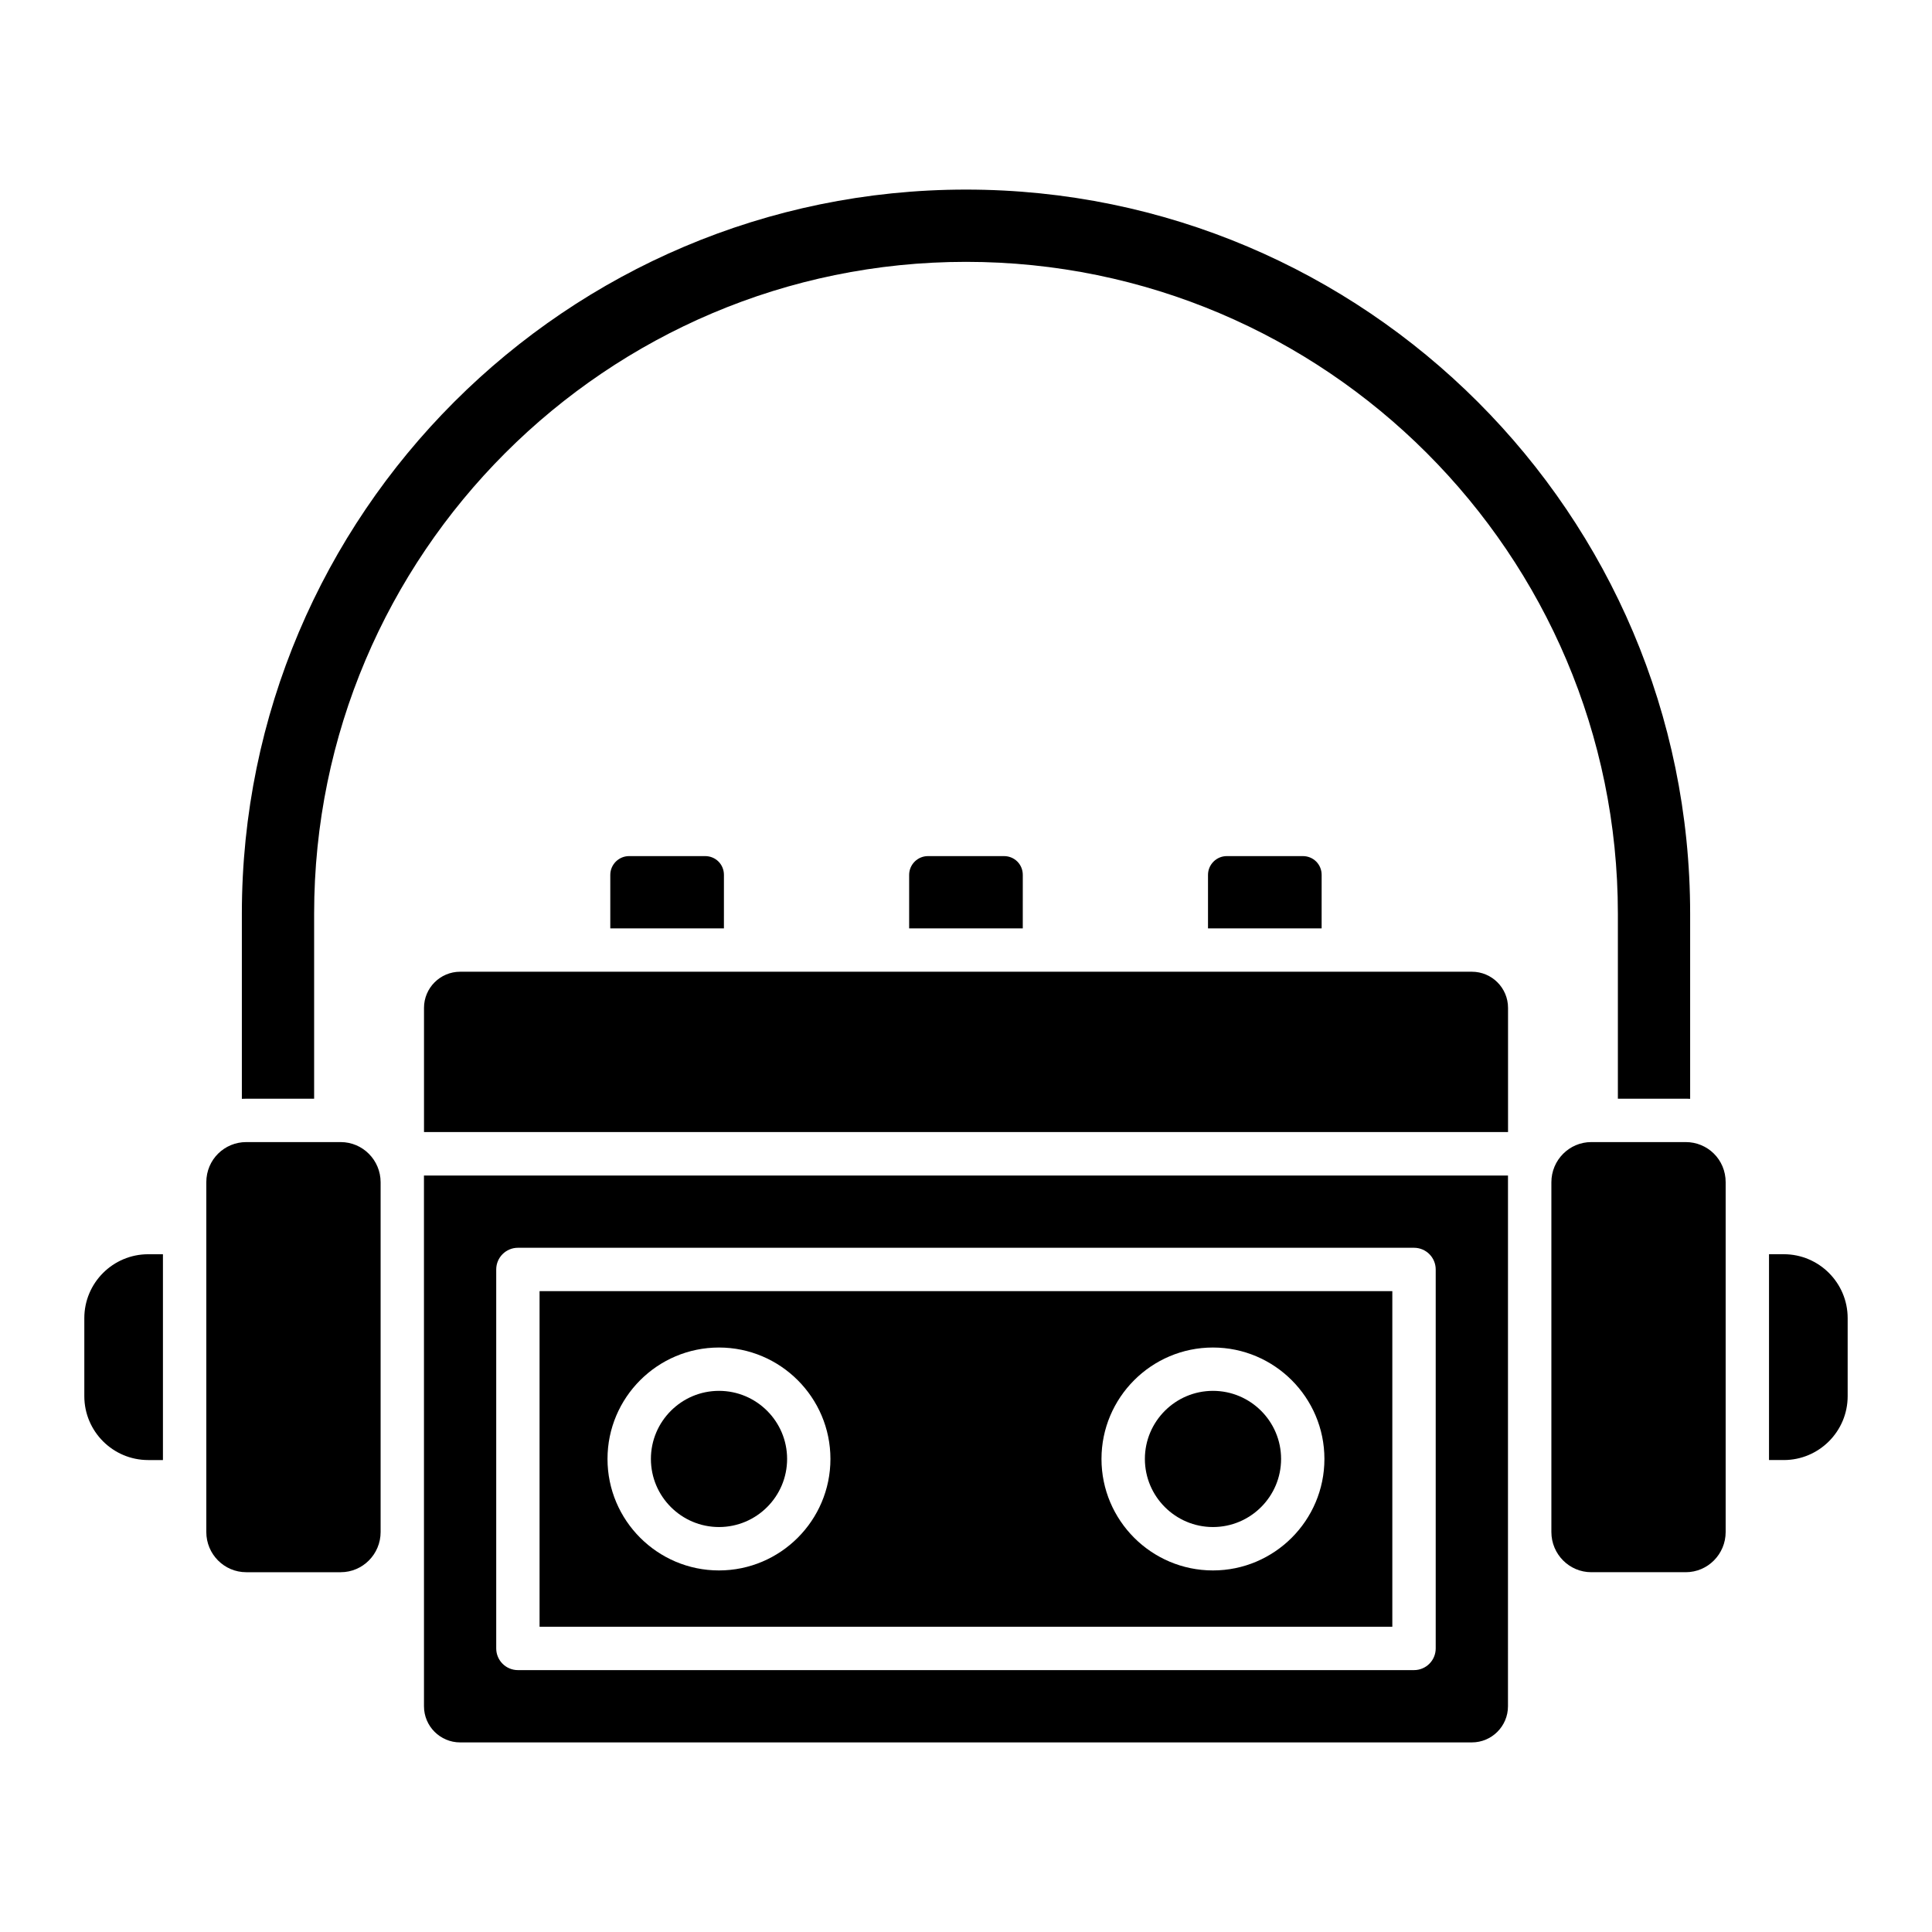
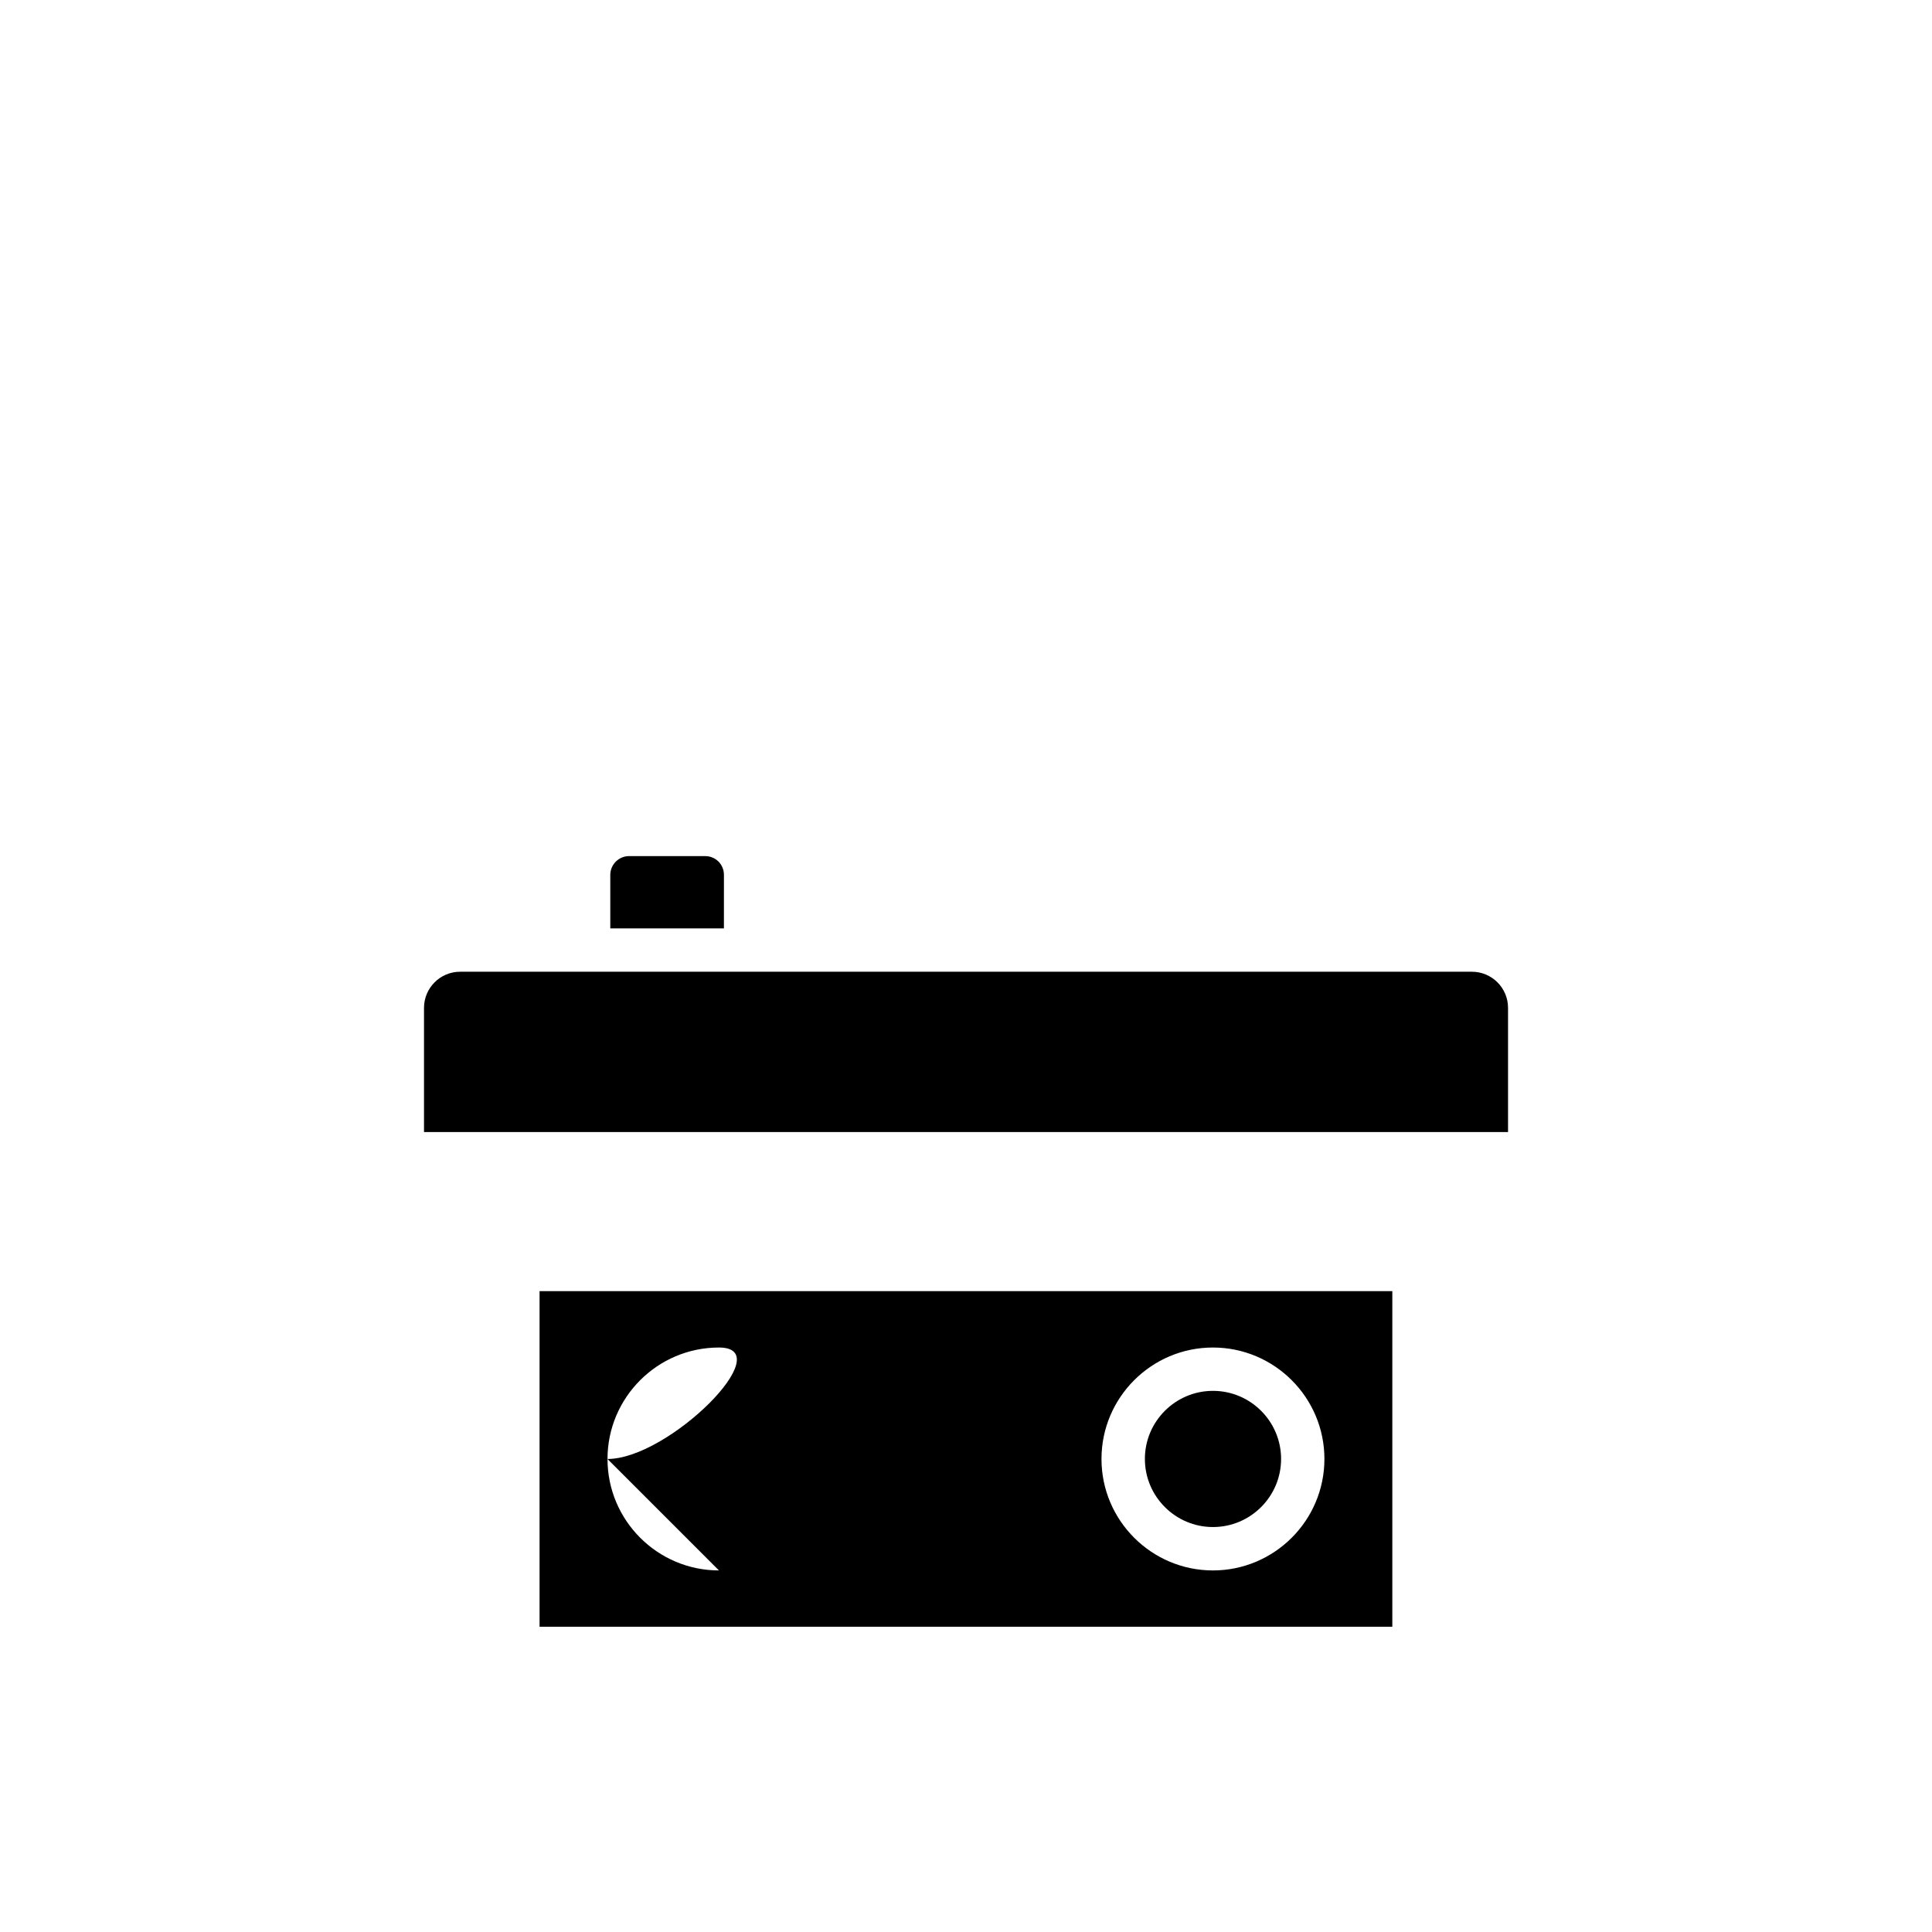
<svg xmlns="http://www.w3.org/2000/svg" fill="#000000" width="800px" height="800px" version="1.1" viewBox="144 144 512 512">
  <g>
-     <path d="m187.18 530.93h-3.906c-9.336 0-16.93-7.594-16.93-16.93v-20.684c0-9.336 7.594-16.93 16.93-16.93h3.906zm57.688-73.617v92.691c0 5.871-4.742 10.648-10.57 10.648h-25.055c-5.828 0-10.57-4.777-10.57-10.648v-92.691c0-6.066 4.852-10.648 10.57-10.648h25.055c5.824 0 10.57 4.777 10.57 10.648zm155.13-243.92c-95.258 0-172.75 77.496-172.75 172.75v49.027h-18c-0.383 0-0.77 0.012-1.152 0.031v-49.059c0-105.82 86.086-191.9 191.91-191.9 105.81 0 191.9 86.086 191.9 191.9v49.059c-1.172-0.059-0.062-0.02-19.152-0.031v-49.027c0-95.254-77.496-172.75-172.75-172.75zm201.32 336.61c0 5.871-4.742 10.648-10.57 10.648h-25.047c-5.828 0-10.57-4.777-10.57-10.648v-92.691c0-5.871 4.742-10.648 10.57-10.648h25.047c5.731 0 10.57 4.566 10.57 10.648v92.691zm32.332-36.004c0 9.336-7.594 16.93-16.93 16.93h-3.914v-54.547h3.914c9.336 0 16.93 7.594 16.93 16.93z" />
    <path d="m335.85 375.86c0-2.793-2.191-4.984-4.984-4.984h-20.148c-2.746 0-4.984 2.238-4.984 4.984v14.168h30.113z" />
-     <path d="m415.05 375.86c0-2.793-2.191-4.984-4.984-4.984h-20.148c-2.746 0-4.984 2.238-4.984 4.984v14.168h30.113z" />
    <path d="m465.45 512.59c-9.949 0-18.043 8.094-18.043 18.043 0 9.953 8.094 18.047 18.043 18.047 9.957 0 18.051-8.094 18.051-18.047 0-9.945-8.094-18.043-18.051-18.043z" />
-     <path d="m494.25 375.86c0-2.793-2.191-4.984-4.984-4.984h-20.148c-2.746 0-4.984 2.238-4.984 4.984v14.168h30.113z" />
-     <path d="m334.54 512.59c-9.949 0-18.043 8.094-18.043 18.043 0 9.953 8.094 18.047 18.043 18.047 9.957 0 18.051-8.094 18.051-18.047 0-9.945-8.094-18.043-18.051-18.043z" />
-     <path d="m256.36 596.18c0 5.281 4.293 9.574 9.574 9.574h268.12c5.281 0 9.574-4.293 9.574-9.574l0.004-140.65h-287.28zm19.145-115.76c0-3.172 2.574-5.746 5.746-5.746h237.48c3.172 0 5.746 2.574 5.746 5.746v100.43c0 3.172-2.574 5.746-5.746 5.746h-237.48c-3.172 0-5.746-2.574-5.746-5.746z" />
-     <path d="m512.98 486.17h-225.99v88.941h225.99zm-178.45 74.012c-16.285 0-29.535-13.254-29.535-29.539s13.25-29.535 29.535-29.535c16.285 0 29.543 13.25 29.543 29.535s-13.258 29.539-29.543 29.539zm130.91 0c-16.285 0-29.535-13.254-29.535-29.539s13.25-29.535 29.535-29.535c16.285 0 29.543 13.25 29.543 29.535s-13.258 29.539-29.543 29.539z" />
+     <path d="m512.98 486.17h-225.99v88.941h225.99zm-178.45 74.012c-16.285 0-29.535-13.254-29.535-29.539s13.25-29.535 29.535-29.535s-13.258 29.539-29.543 29.539zm130.91 0c-16.285 0-29.535-13.254-29.535-29.539s13.25-29.535 29.535-29.535c16.285 0 29.543 13.25 29.543 29.535s-13.258 29.539-29.543 29.539z" />
    <path d="m534.06 401.52h-268.12c-5.281 0-9.574 4.293-9.574 9.574v32.906h287.28v-32.906c0-5.281-4.293-9.574-9.578-9.574z" />
  </g>
</svg>